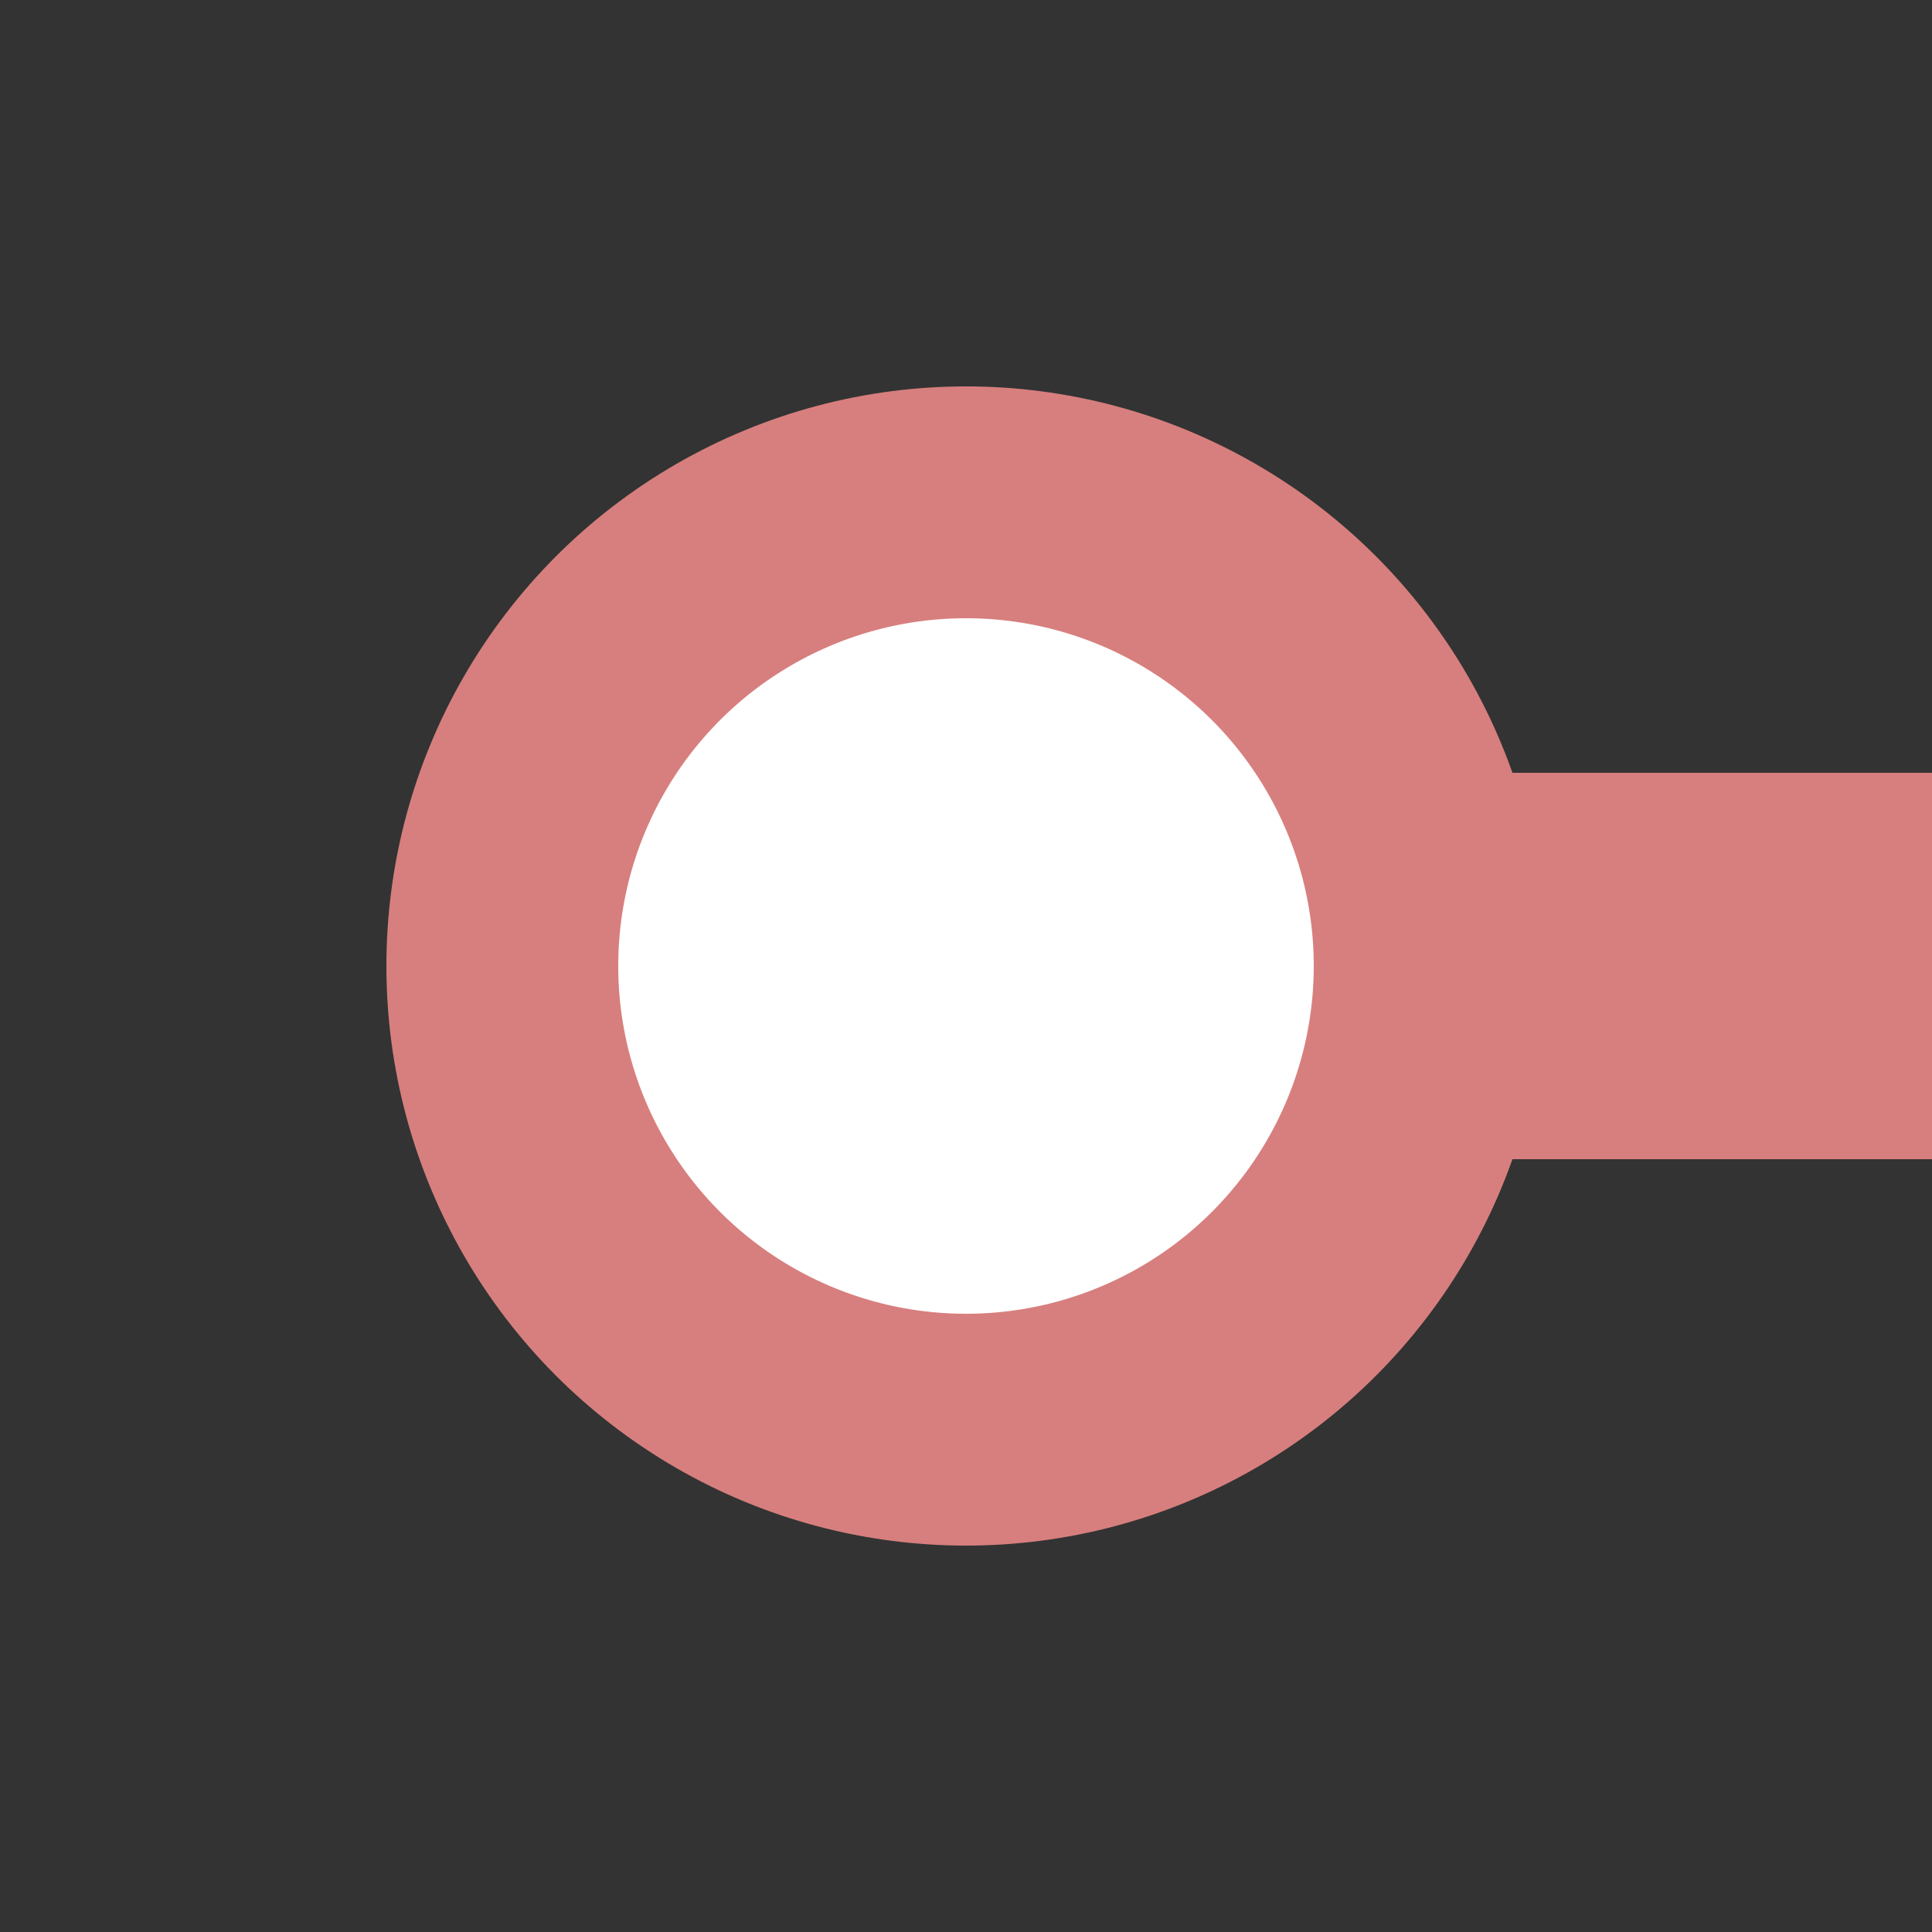
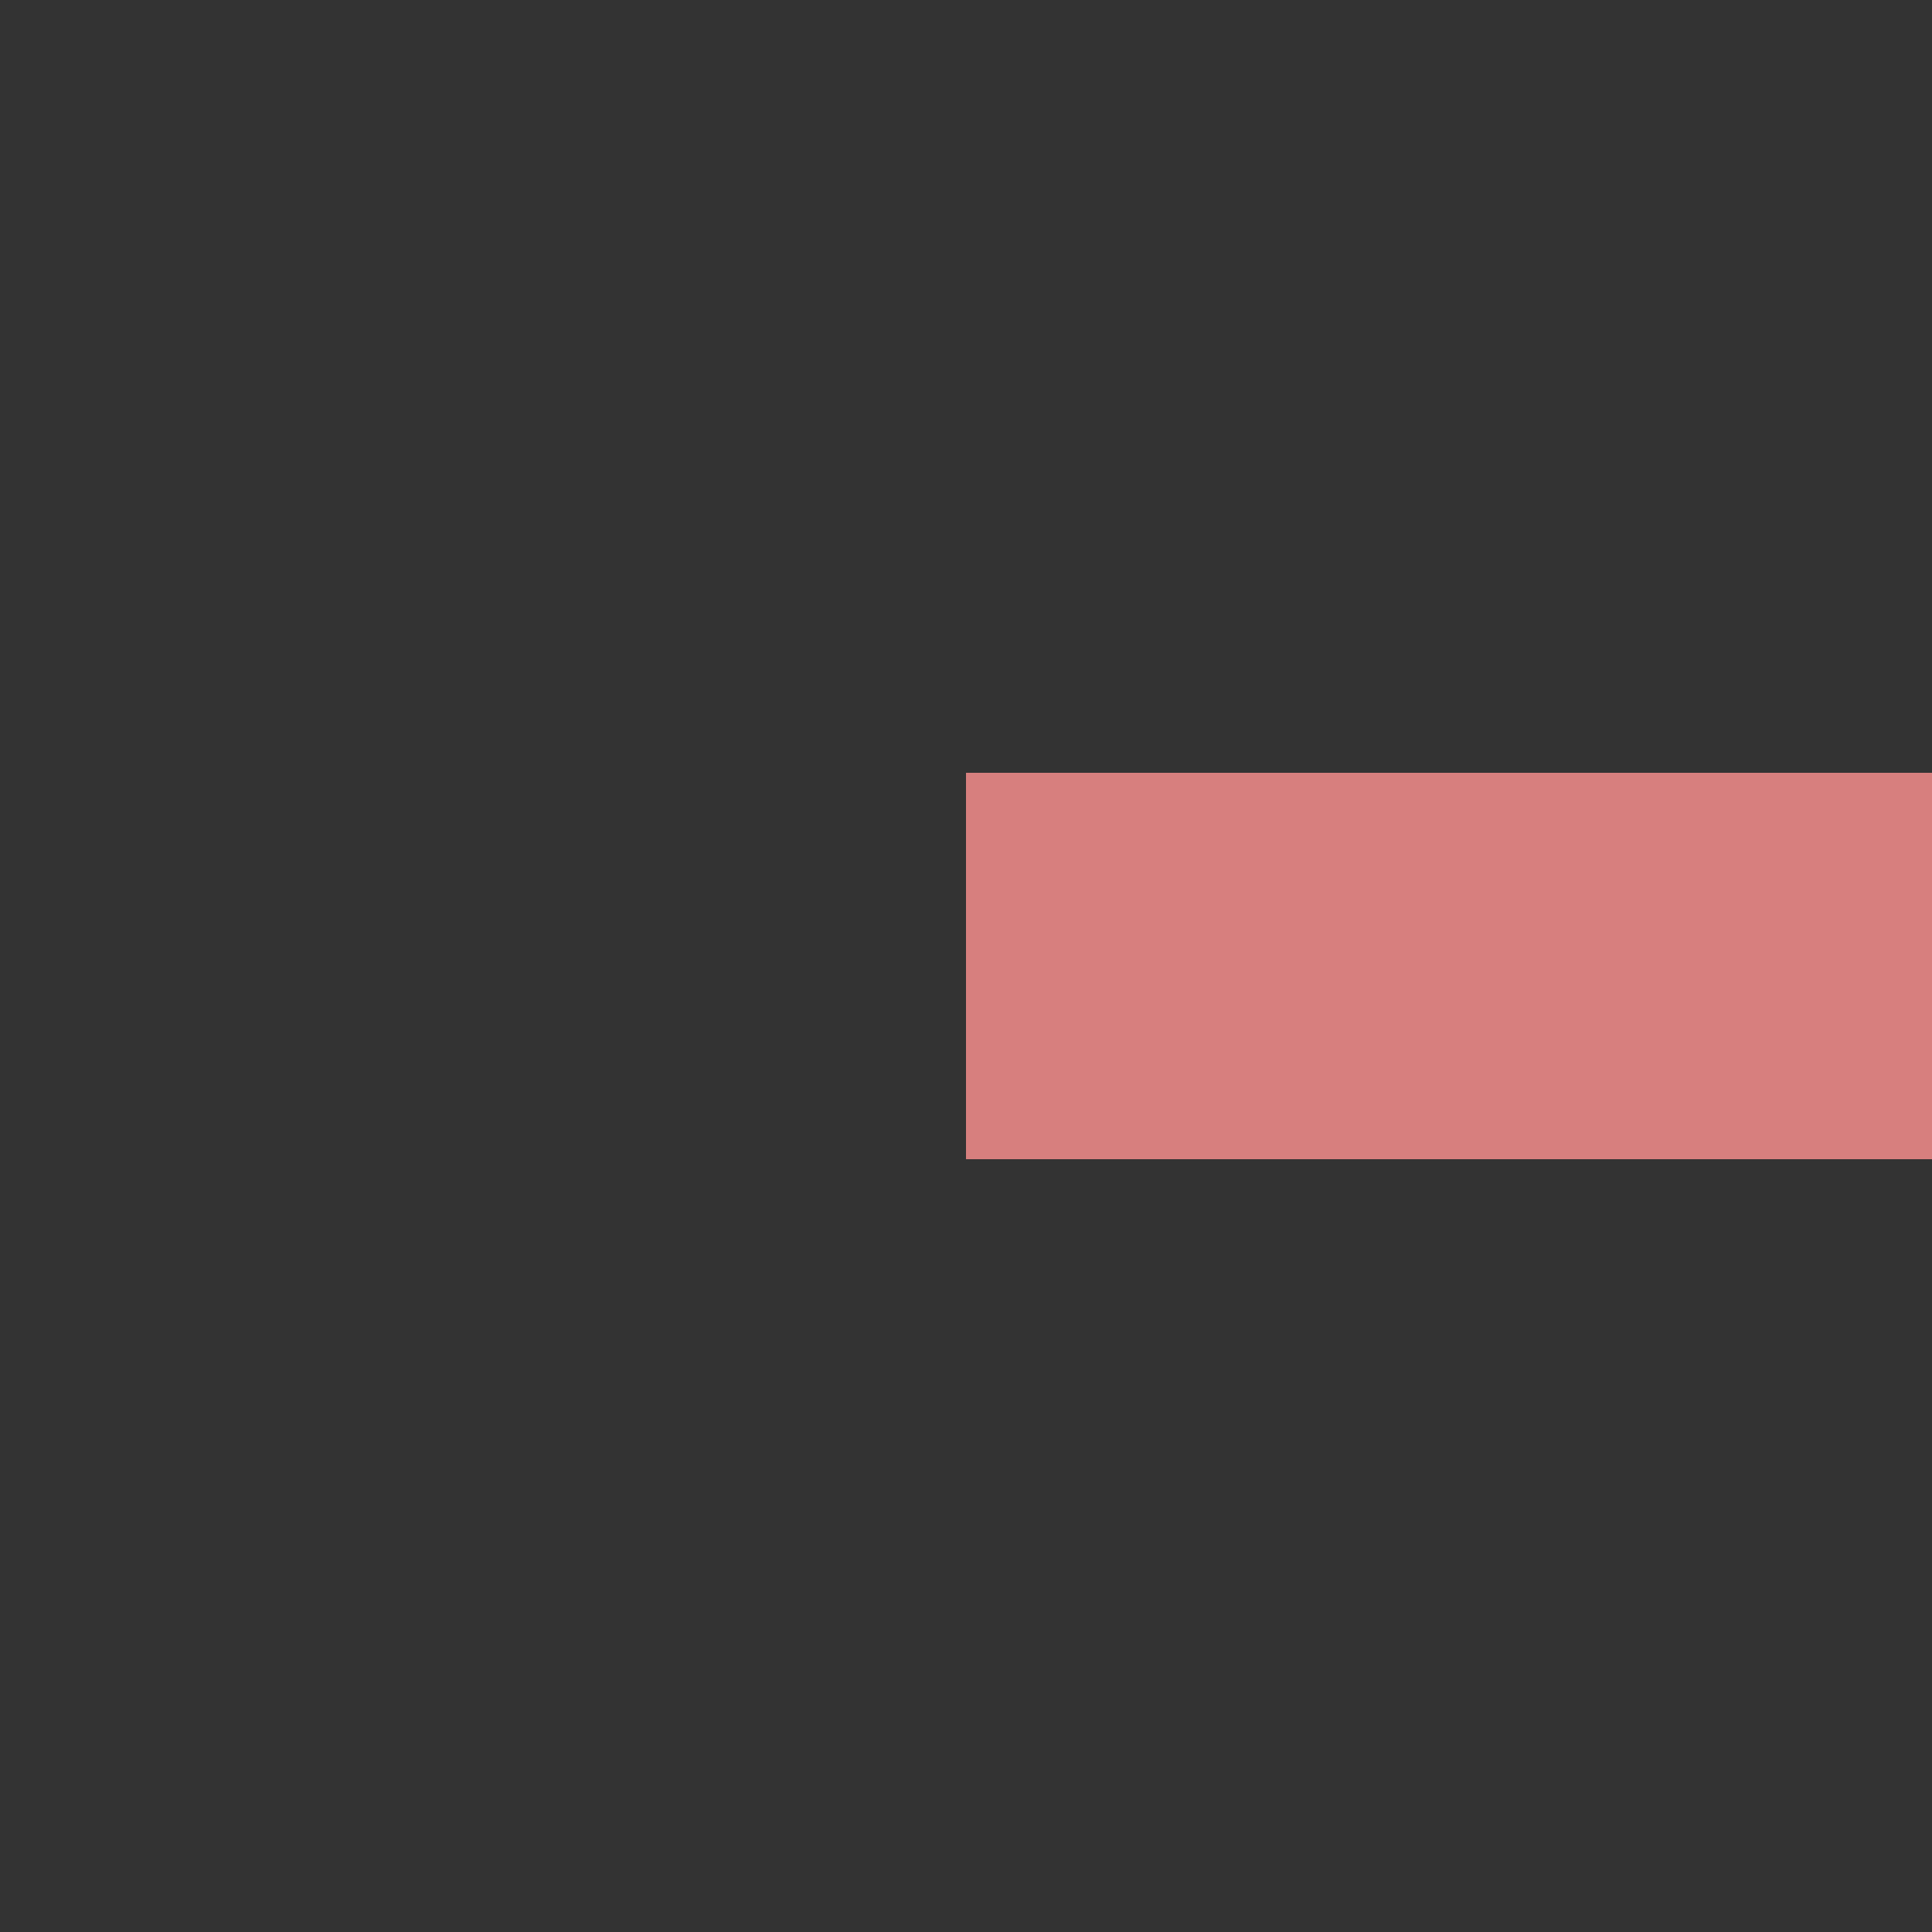
<svg xmlns="http://www.w3.org/2000/svg" width="500" height="500">
  <rect width="100%" height="100%" fill="#333333" stroke="none" />
  <title>exKDSTaq</title>
  <g stroke="#D77F7E">
    <path d="M 250,250 H 500" stroke-width="100" />
-     <circle fill="#FFF" cx="250" cy="250" r="120" stroke-width="60" />
  </g>
</svg>